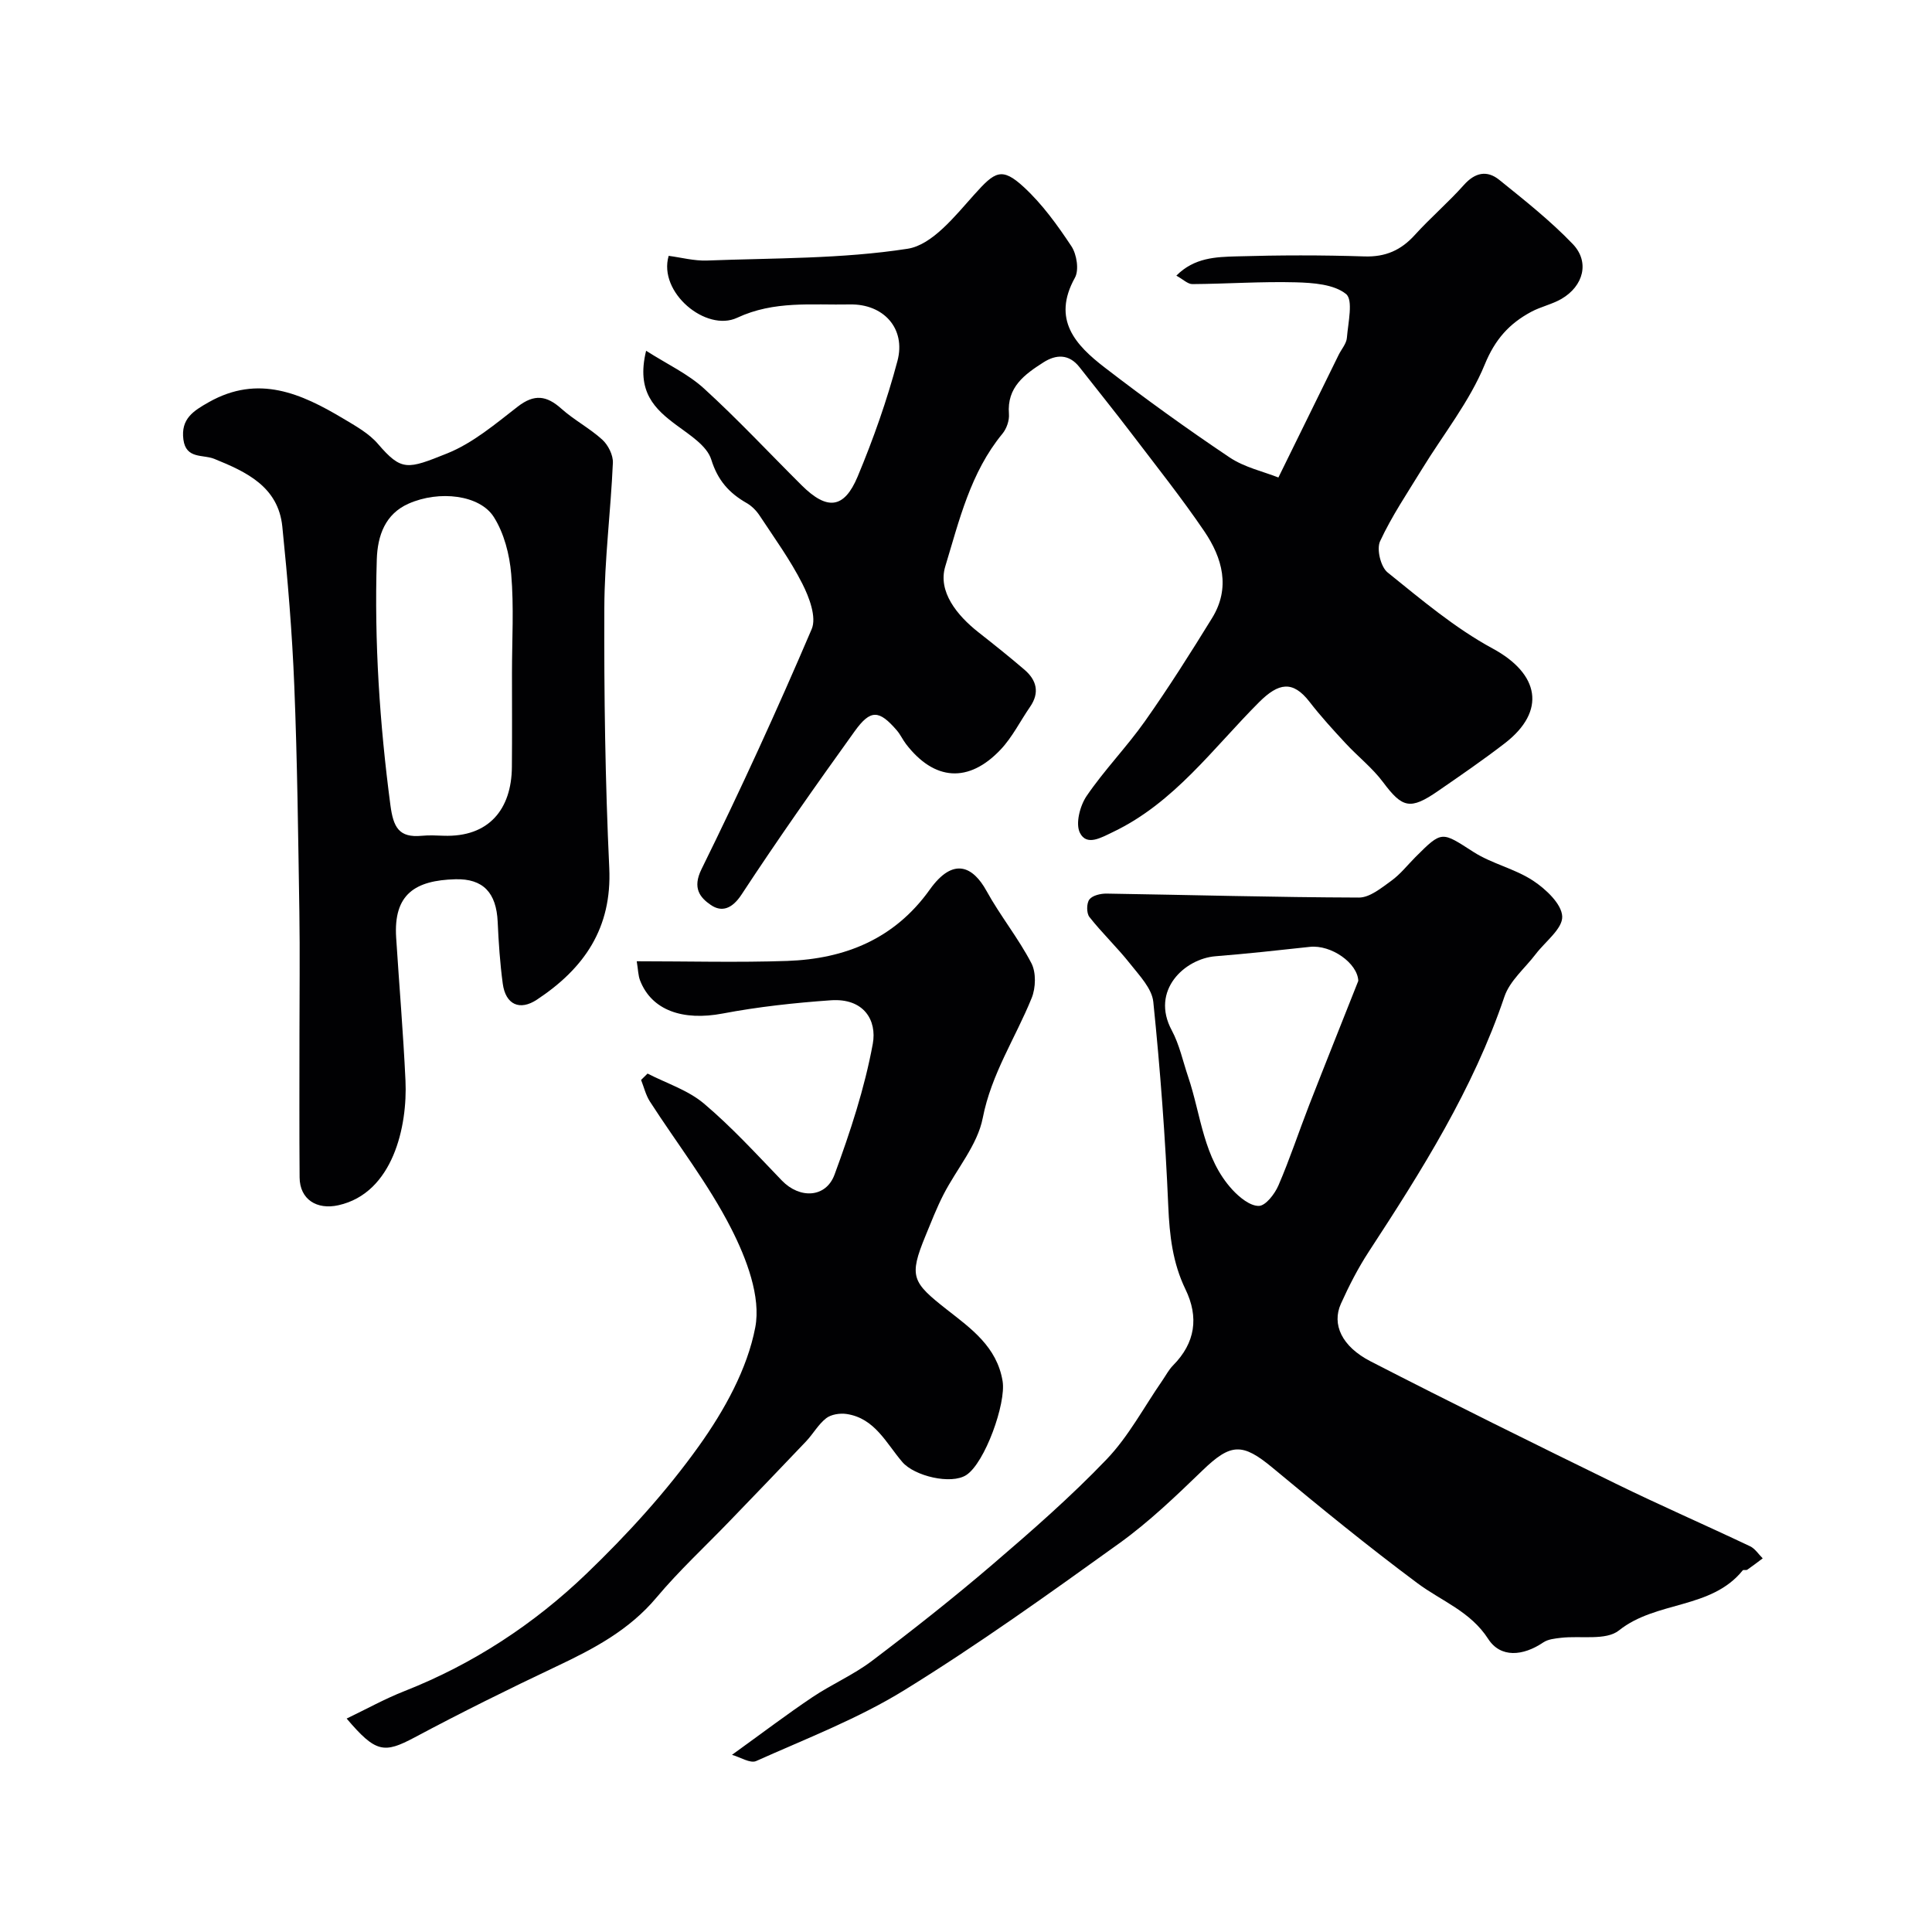
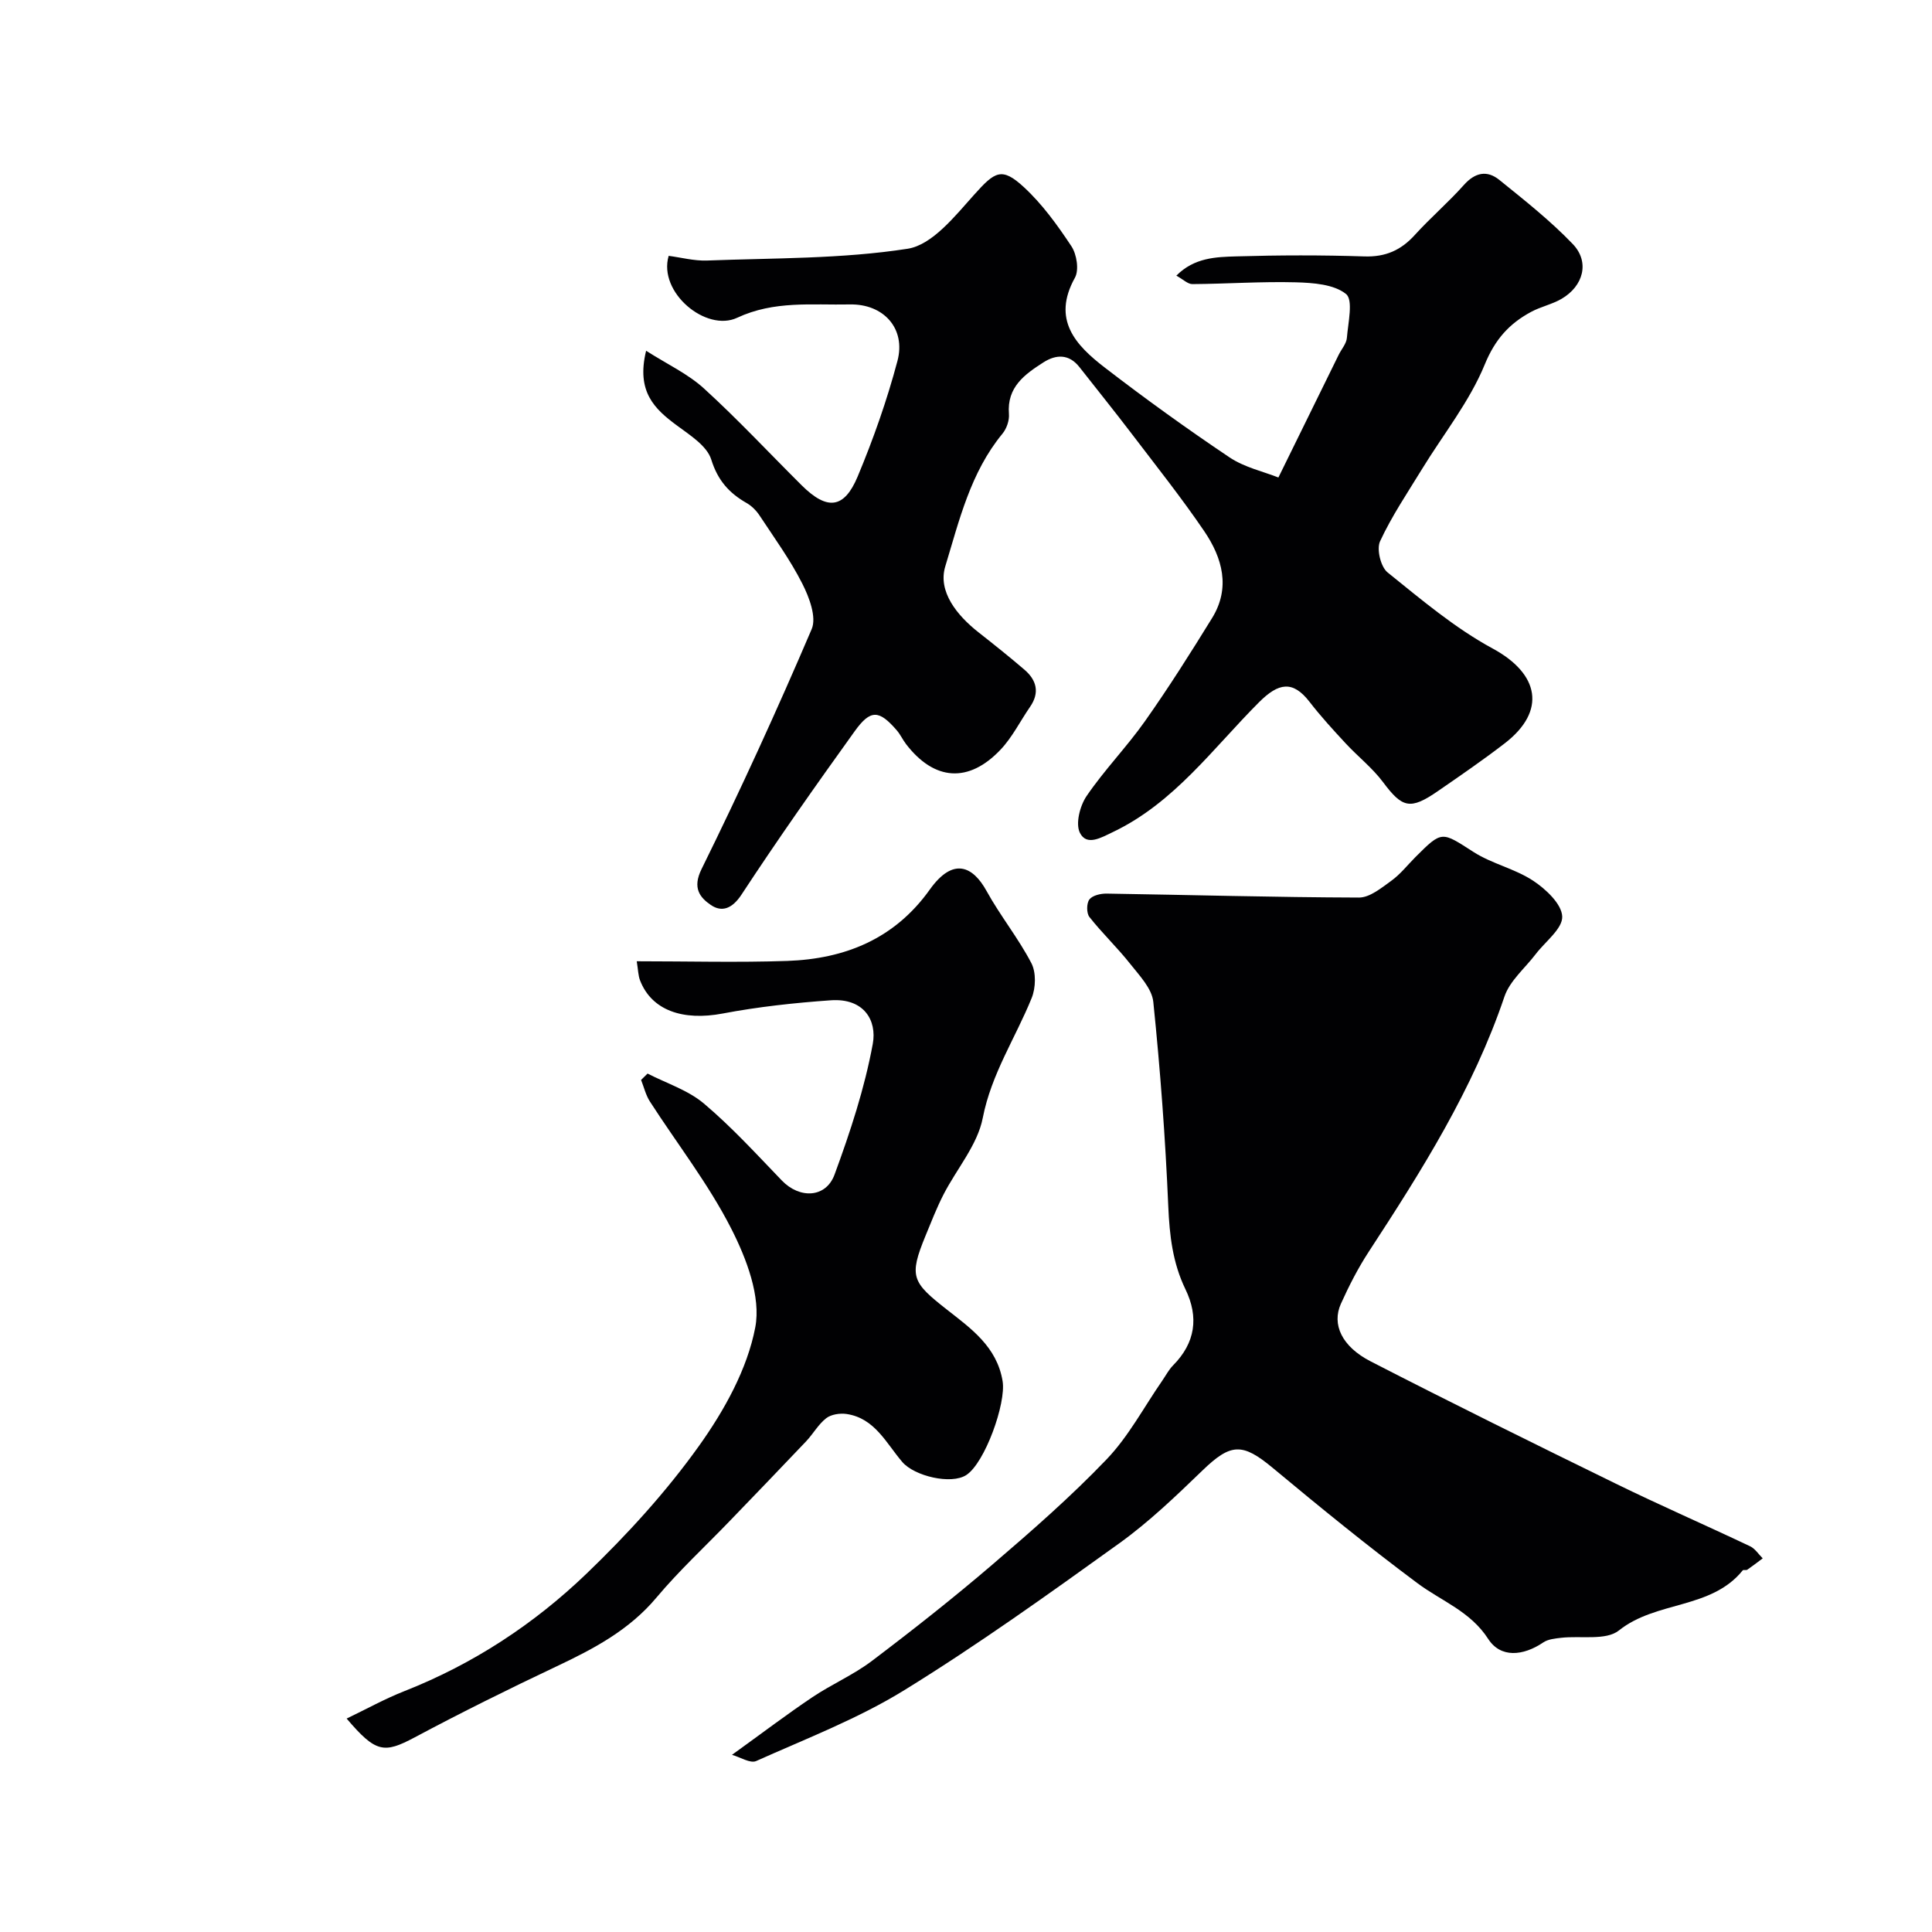
<svg xmlns="http://www.w3.org/2000/svg" enable-background="new 0 0 400 400" viewBox="0 0 400 400">
  <g fill="#010103">
    <path d="m133.77 72.62c4.37 2.79 8.66 4.78 11.99 7.82 7.01 6.39 13.5 13.36 20.23 20.05 5.24 5.2 8.77 4.89 11.58-1.83 3.25-7.78 6.08-15.8 8.24-23.94 1.78-6.72-2.89-11.83-9.86-11.69-7.84.16-15.66-.83-23.33 2.76-6.43 3.01-16.4-5.24-14.18-12.82 2.59.34 5.29 1.07 7.95.97 13.87-.53 27.89-.32 41.53-2.44 5.09-.79 9.81-6.77 13.78-11.2 4.27-4.76 5.68-5.81 10.3-1.54 3.81 3.52 6.95 7.88 9.83 12.23 1.1 1.67 1.61 4.91.72 6.51-4.82 8.68.15 13.96 6.18 18.6 8.41 6.48 17.03 12.69 25.84 18.6 3.11 2.08 7.04 2.94 10.11 4.16 4.33-8.81 8.41-17.12 12.49-25.42.58-1.17 1.6-2.3 1.69-3.51.25-3.12 1.35-7.83-.18-9.06-2.51-2.02-6.82-2.32-10.39-2.42-7.13-.19-14.28.32-21.42.37-.95.01-1.92-.98-3.32-1.75 3.72-3.75 8.22-3.87 12.45-3.99 8.83-.26 17.67-.28 26.49.01 4.38.14 7.58-1.29 10.44-4.45 3.24-3.57 6.94-6.74 10.15-10.34 2.32-2.61 4.8-3.1 7.33-1.06 5.24 4.23 10.57 8.44 15.21 13.28 3.56 3.71 2.23 8.7-2.33 11.36-1.95 1.13-4.28 1.61-6.27 2.68-4.53 2.43-7.48 5.68-9.62 10.91-3.16 7.7-8.59 14.46-12.99 21.65-3.01 4.92-6.27 9.74-8.68 14.94-.76 1.63.13 5.31 1.55 6.45 6.98 5.62 13.95 11.53 21.78 15.77 9.63 5.22 11.17 12.91 2.49 19.61-4.49 3.46-9.18 6.68-13.85 9.9-5.75 3.97-7.37 3.48-11.36-1.86-2.22-2.97-5.24-5.32-7.78-8.07-2.57-2.77-5.13-5.57-7.44-8.56-3.48-4.49-6.42-3.93-10.44.08-9.53 9.53-17.56 20.82-30.25 26.88-2.49 1.19-5.44 2.95-6.84.18-.96-1.89 0-5.62 1.39-7.65 3.68-5.4 8.32-10.15 12.09-15.5 4.89-6.93 9.43-14.11 13.88-21.33 3.86-6.26 2.13-12.45-1.61-17.96-4.68-6.89-9.88-13.42-14.93-20.06-3.57-4.69-7.27-9.28-10.91-13.92-2.17-2.77-4.84-2.67-7.46-1-3.88 2.48-7.6 5.12-7.15 10.68.11 1.34-.48 3.05-1.35 4.1-6.61 8.01-8.95 17.98-11.83 27.46-1.58 5.19 2.4 10.13 6.87 13.65 3.22 2.53 6.42 5.08 9.53 7.75 2.51 2.16 3.19 4.74 1.15 7.69s-3.66 6.27-6.09 8.84c-6.63 7.01-13.74 6.47-19.58-1.13-.69-.9-1.17-1.98-1.91-2.84-3.67-4.25-5.43-4.41-8.73.18-8 11.13-15.9 22.34-23.41 33.79-1.94 2.96-4.09 3.74-6.38 2.17-2.24-1.53-3.85-3.5-1.92-7.41 8.06-16.35 15.65-32.94 22.81-49.7 1.05-2.46-.51-6.6-1.94-9.41-2.49-4.92-5.78-9.45-8.83-14.08-.67-1.02-1.63-2-2.68-2.6-3.64-2.08-5.99-4.68-7.34-9.01-.88-2.83-4.4-5.05-7.1-7.05-4.61-3.41-8.47-6.97-6.39-15.48z" />
-     <path d="m151.55 363.32c6.38-4.6 11.41-8.42 16.64-11.93 3.99-2.68 8.5-4.62 12.31-7.5 8.49-6.42 16.86-13.02 24.94-19.94 8.15-6.98 16.27-14.08 23.68-21.82 4.54-4.74 7.71-10.79 11.5-16.26.74-1.07 1.35-2.27 2.25-3.18 4.62-4.67 5.37-9.98 2.56-15.77-2.64-5.45-3.29-11.12-3.55-17.14-.6-14.14-1.66-28.27-3.1-42.34-.28-2.78-2.87-5.46-4.79-7.89-2.65-3.36-5.79-6.33-8.44-9.7-.62-.79-.61-2.84 0-3.63.64-.84 2.34-1.23 3.57-1.21 17.41.27 34.82.77 52.23.82 2.25.01 4.65-2 6.7-3.47 1.87-1.35 3.34-3.24 4.98-4.89 5.58-5.58 5.42-5.32 12.07-1.06 3.8 2.43 8.53 3.44 12.3 5.92 2.64 1.74 5.94 4.83 6.04 7.42.1 2.52-3.51 5.19-5.49 7.79-2.21 2.91-5.36 5.51-6.47 8.79-6.48 19.18-17.14 36.05-28.09 52.82-2.22 3.4-4.1 7.07-5.77 10.78-1.92 4.25.16 8.85 6.16 11.93 16.82 8.65 33.79 17.02 50.78 25.33 9.18 4.49 18.55 8.57 27.78 12.95 1.03.49 1.75 1.65 2.61 2.5-1.06.79-2.1 1.6-3.19 2.35-.24.16-.81-.04-.95.14-6.54 8.1-17.9 6.26-25.62 12.43-2.69 2.15-7.93 1.06-11.99 1.53-1.25.15-2.68.28-3.67.95-4.23 2.86-8.86 3.24-11.41-.71-3.7-5.74-9.67-7.83-14.66-11.55-10.24-7.63-20.15-15.71-29.97-23.88-6.27-5.21-8.66-5.13-14.54.55-5.5 5.31-11.07 10.66-17.25 15.1-14.56 10.46-29.17 20.94-44.42 30.35-9.62 5.94-20.37 10.06-30.74 14.71-1.21.53-3.25-.8-4.99-1.29zm129.67-160.24c-.14-3.66-5.6-7.53-10.05-7.04-6.5.71-12.99 1.42-19.51 1.94-6.37.51-13.52 7.06-9.06 15.34 1.59 2.96 2.3 6.39 3.39 9.61 2.7 7.96 3.12 16.85 9.2 23.43 1.44 1.55 3.63 3.34 5.44 3.31 1.41-.02 3.3-2.48 4.06-4.25 2.35-5.44 4.21-11.1 6.36-16.63 3.35-8.59 6.78-17.14 10.17-25.71z" />
-     <path d="m62 214.29c0-8.5.11-17-.02-25.49-.25-15.6-.42-31.2-1.05-46.79-.44-11.02-1.36-22.03-2.48-33-.85-8.24-7.42-11.31-14.09-14.01-2.36-.95-5.85.09-6.39-4-.56-4.29 2.05-5.92 5.27-7.74 10.24-5.78 19.13-1.8 27.89 3.44 2.51 1.5 5.24 3.02 7.1 5.18 4.94 5.75 6.12 5.29 14.36 1.99 5.32-2.14 9.99-6.11 14.61-9.69 3.42-2.65 5.97-2.3 9.02.43 2.64 2.36 5.88 4.05 8.49 6.43 1.21 1.11 2.25 3.19 2.18 4.78-.44 10.03-1.74 20.04-1.77 30.07-.07 17.93.18 35.88 1.02 53.78.59 12.5-5.2 20.83-14.98 27.3-3.53 2.34-6.48 1.06-7.07-3.32-.57-4.23-.86-8.52-1.05-12.79-.27-5.99-2.97-8.98-8.77-8.82-8.26.23-12.83 3.04-12.25 12.09.63 9.87 1.47 19.72 1.93 29.6.44 9.43-2.57 23.28-13.88 25.8-4.48 1-8-1.2-8.04-5.75-.08-9.83-.03-19.66-.03-29.49zm44-74.97c0-6.82.42-13.68-.16-20.46-.34-4.05-1.47-8.46-3.61-11.83-2.89-4.56-11.27-5.58-17.65-2.75-4.81 2.13-6.42 6.58-6.57 11.57-.53 17.03.59 33.95 2.82 50.85.61 4.59 1.76 6.79 6.5 6.34 1.48-.14 3-.07 4.49-.01 9.41.34 14.09-5.5 14.16-14.22.06-6.51.02-13 .02-19.49z" />
+     <path d="m151.55 363.32c6.38-4.6 11.41-8.42 16.64-11.93 3.99-2.68 8.5-4.62 12.31-7.5 8.49-6.42 16.86-13.02 24.94-19.94 8.15-6.98 16.27-14.08 23.68-21.82 4.54-4.74 7.71-10.79 11.5-16.26.74-1.07 1.35-2.27 2.25-3.18 4.62-4.67 5.37-9.98 2.56-15.77-2.64-5.45-3.29-11.12-3.55-17.14-.6-14.14-1.66-28.27-3.1-42.34-.28-2.78-2.87-5.46-4.79-7.89-2.65-3.36-5.79-6.33-8.44-9.7-.62-.79-.61-2.84 0-3.63.64-.84 2.34-1.23 3.57-1.21 17.41.27 34.82.77 52.23.82 2.25.01 4.65-2 6.7-3.47 1.87-1.35 3.34-3.24 4.98-4.89 5.58-5.58 5.42-5.32 12.07-1.06 3.8 2.43 8.53 3.44 12.3 5.92 2.64 1.74 5.94 4.83 6.04 7.42.1 2.52-3.51 5.19-5.49 7.79-2.21 2.91-5.36 5.51-6.47 8.79-6.48 19.18-17.14 36.05-28.09 52.82-2.22 3.4-4.1 7.07-5.77 10.78-1.92 4.25.16 8.85 6.16 11.93 16.82 8.65 33.79 17.02 50.78 25.33 9.18 4.49 18.55 8.57 27.78 12.95 1.03.49 1.75 1.65 2.61 2.5-1.06.79-2.1 1.6-3.19 2.35-.24.16-.81-.04-.95.14-6.54 8.1-17.9 6.26-25.62 12.43-2.69 2.15-7.93 1.06-11.99 1.53-1.25.15-2.68.28-3.67.95-4.23 2.86-8.86 3.24-11.41-.71-3.7-5.74-9.67-7.83-14.66-11.55-10.24-7.63-20.15-15.71-29.97-23.88-6.27-5.21-8.66-5.13-14.54.55-5.5 5.31-11.07 10.66-17.25 15.1-14.56 10.46-29.17 20.94-44.42 30.35-9.62 5.94-20.37 10.06-30.74 14.71-1.21.53-3.25-.8-4.99-1.29zm129.67-160.24z" />
    <path d="m71.77 355.81c4.1-1.97 7.93-4.1 11.98-5.69 14.2-5.59 26.79-13.85 37.68-24.31 8.46-8.13 16.51-16.95 23.31-26.48 5.22-7.31 9.98-15.87 11.63-24.51 1.21-6.33-1.82-14.25-4.97-20.44-4.7-9.24-11.2-17.56-16.85-26.33-.85-1.33-1.23-2.97-1.82-4.46.45-.44.89-.88 1.34-1.32 3.93 2.02 8.38 3.43 11.67 6.21 5.76 4.86 10.89 10.49 16.14 15.94 3.66 3.8 9.11 3.65 10.91-1.25 3.24-8.81 6.22-17.85 7.91-27.05.89-4.86-1.83-9.51-8.71-9.02-7.49.53-15 1.34-22.37 2.74-8.24 1.56-14.7-.65-17.1-6.85-.4-1.03-.4-2.21-.69-3.97 10.63 0 20.91.28 31.16-.07 11.96-.42 22.22-4.55 29.51-14.77 4.87-6.83 8.95-4.8 11.75.28 2.83 5.14 6.59 9.77 9.29 14.96 1 1.93.91 5.1.06 7.2-3.35 8.27-8.35 15.7-10.13 24.84-1.09 5.61-5.42 10.56-8.14 15.88-1.41 2.75-2.53 5.65-3.71 8.51-3.49 8.49-2.79 9.62 4.44 15.3 4.93 3.87 10.35 7.67 11.52 14.81.75 4.58-3.67 16.93-7.52 19.43-3.14 2.04-10.73.22-13.23-2.68-3.34-3.88-5.7-9.1-11.57-9.96-1.36-.2-3.18.08-4.21.88-1.64 1.28-2.71 3.26-4.17 4.8-5.27 5.56-10.59 11.07-15.9 16.58-5.04 5.23-10.4 10.19-15.06 15.74-5.64 6.73-12.96 10.6-20.66 14.24-9.92 4.69-19.77 9.57-29.45 14.74-6.3 3.34-8 3.19-14.04-3.92z" />
  </g>
</svg>